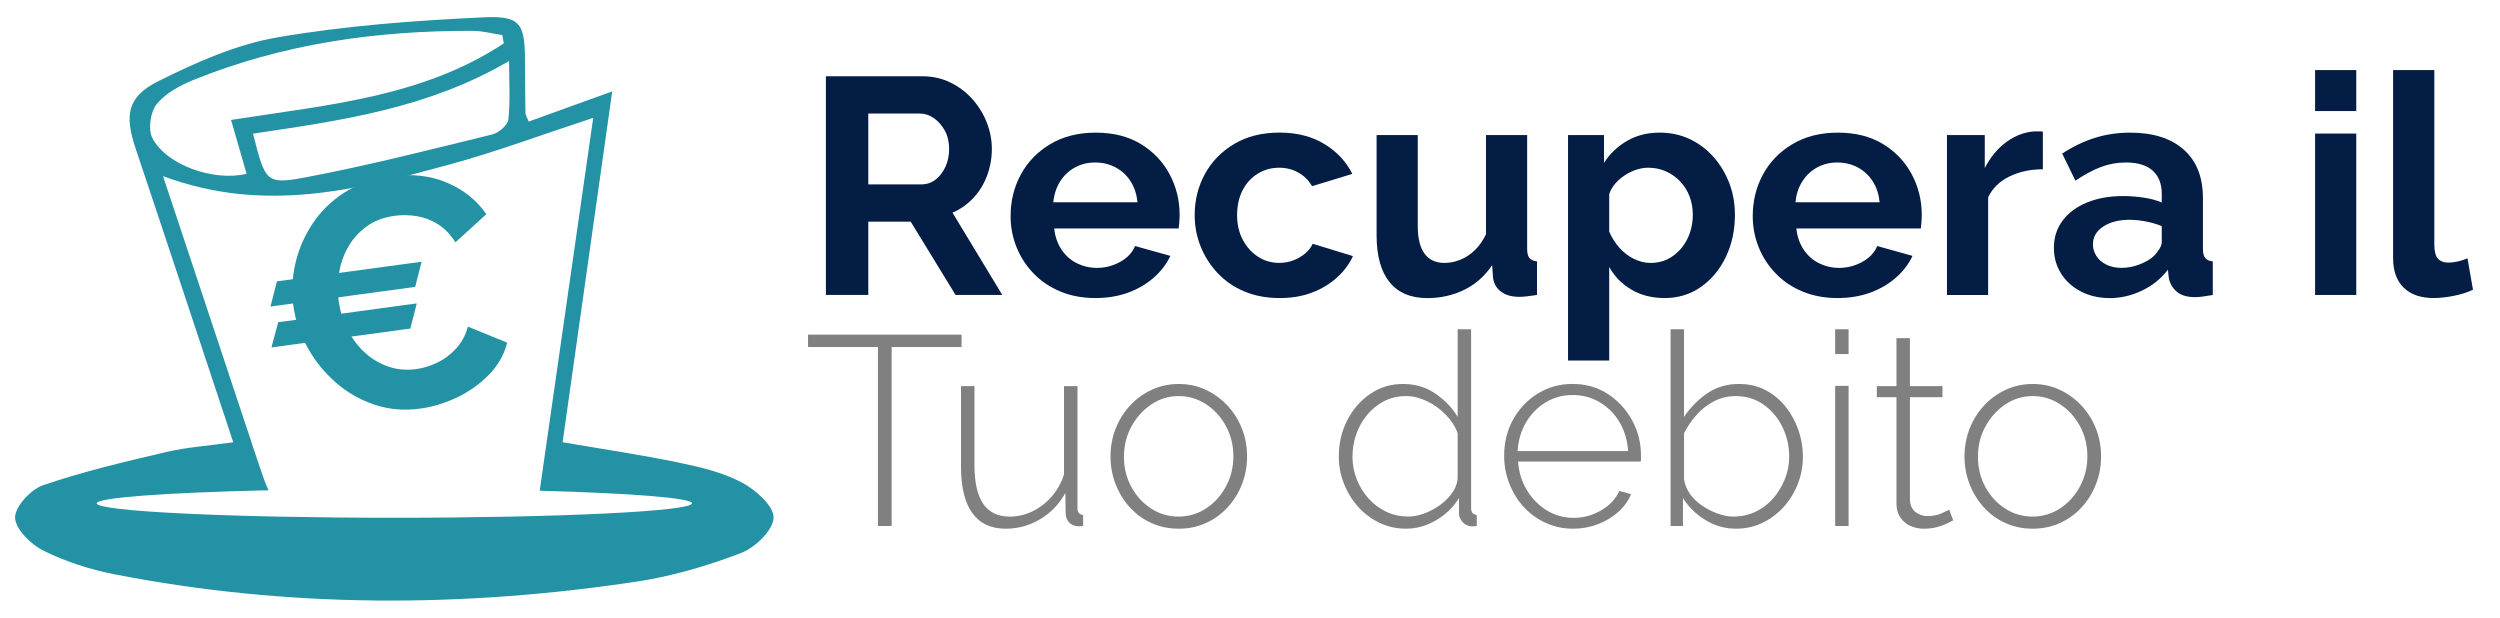
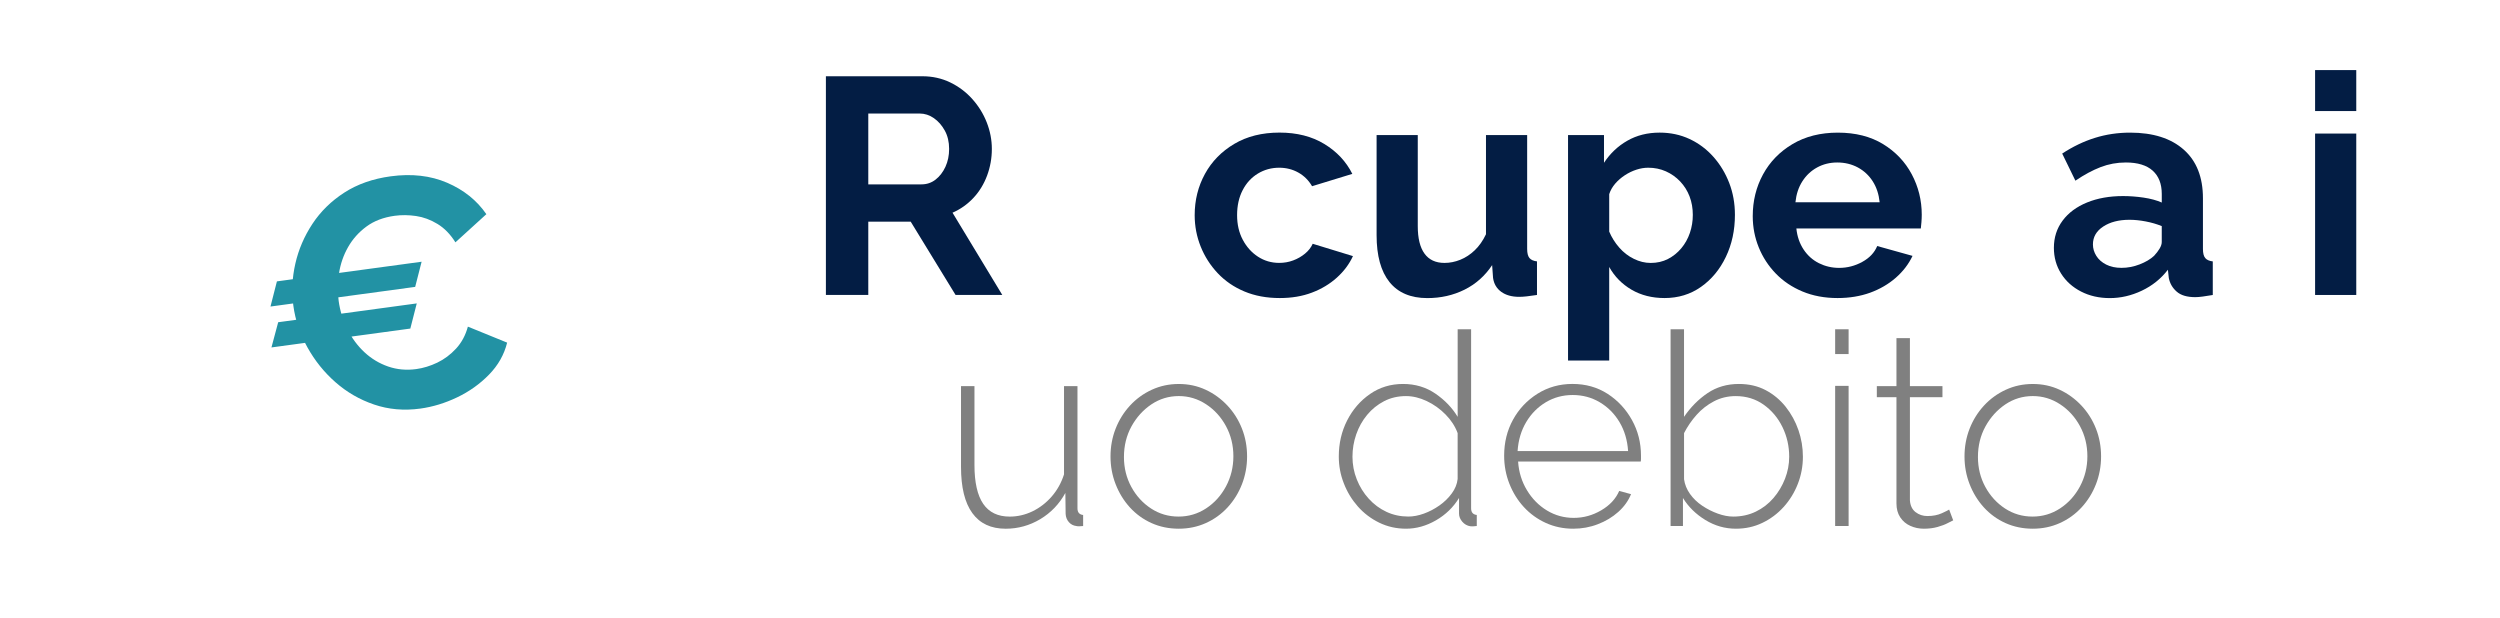
<svg xmlns="http://www.w3.org/2000/svg" version="1.1" id="Layer_1" x="0px" y="0px" viewBox="0 0 1113 275" style="enable-background:new 0 0 1113 275;" xml:space="preserve">
  <style type="text/css">
	.st0{fill:#2292A4;}
	.st1{fill:#031D44;}
	.st2{fill:#808080;}
</style>
  <g>
    <g>
      <path class="st0" d="M187.7,116.52l-2.86,11.2l-64.42,8.75l2.86-11.2L187.7,116.52z M120.85,154.68l3-11.22l61.69-8.38l-2.86,11.2    L120.85,154.68z M130.6,136.11c-0.84-6.22-0.55-12.47,0.89-18.75c1.43-6.28,3.97-12.18,7.6-17.69    c3.63-5.51,8.36-10.15,14.18-13.91c5.82-3.76,12.7-6.18,20.64-7.26c9.37-1.27,17.76-0.32,25.16,2.86    c7.4,3.18,13.22,7.85,17.46,13.99l-13.78,12.54c-2.24-3.59-4.9-6.32-7.98-8.19c-3.08-1.87-6.26-3.05-9.54-3.53    c-3.28-0.48-6.45-0.51-9.51-0.1c-4.97,0.68-9.17,2.27-12.57,4.78c-3.41,2.51-6.14,5.56-8.18,9.15c-2.05,3.59-3.39,7.48-4.04,11.65    c-0.65,4.18-0.7,8.28-0.16,12.29c0.61,4.5,1.92,8.73,3.92,12.69c2,3.97,4.53,7.37,7.6,10.22c3.06,2.85,6.57,4.95,10.5,6.32    c3.93,1.36,8.1,1.75,12.5,1.15c3.16-0.43,6.29-1.39,9.4-2.88c3.11-1.49,5.89-3.58,8.36-6.25c2.46-2.67,4.21-5.93,5.25-9.77    l17.48,7.12c-1.32,5.34-4.01,10.09-8.07,14.25c-4.06,4.16-8.79,7.53-14.19,10.11c-5.4,2.58-10.87,4.25-16.42,5.01    c-7.27,0.99-14.12,0.39-20.56-1.81c-6.44-2.19-12.17-5.51-17.2-9.94c-5.04-4.43-9.2-9.61-12.49-15.54    C133.55,148.69,131.47,142.52,130.6,136.11z" />
    </g>
  </g>
  <g>
    <path class="st1" d="M367.69,131.32V33.95h42.96c4.47,0,8.6,0.92,12.38,2.74c3.78,1.83,7.07,4.3,9.85,7.41   c2.78,3.11,4.93,6.58,6.43,10.42s2.26,7.77,2.26,11.79c0,4.11-0.71,8.07-2.12,11.86c-1.42,3.8-3.44,7.11-6.09,9.94   c-2.65,2.83-5.75,5.03-9.3,6.58l22.16,36.62h-20.8l-19.98-32.64h-18.88v32.64H367.69z M386.57,82.08h23.67   c2.37,0,4.47-0.71,6.29-2.13c1.82-1.42,3.28-3.31,4.38-5.69c1.09-2.38,1.64-5.03,1.64-7.95c0-3.11-0.64-5.83-1.92-8.16   c-1.28-2.33-2.9-4.18-4.86-5.55c-1.96-1.37-4.08-2.06-6.36-2.06h-22.85V82.08z" />
-     <path class="st1" d="M487.68,132.69c-5.75,0-10.95-0.97-15.6-2.91c-4.65-1.94-8.62-4.61-11.9-8c-3.28-3.39-5.81-7.28-7.59-11.66   c-1.78-4.38-2.67-9.02-2.67-13.9c0-6.78,1.53-12.98,4.58-18.58c3.05-5.61,7.43-10.11,13.13-13.5c5.7-3.39,12.43-5.09,20.18-5.09   c7.84,0,14.55,1.7,20.11,5.09c5.56,3.4,9.83,7.88,12.79,13.45c2.96,5.57,4.45,11.57,4.45,18c0,1.09-0.05,2.2-0.14,3.33   c-0.09,1.13-0.18,2.06-0.27,2.78h-55.41c0.36,3.57,1.44,6.7,3.21,9.38c1.78,2.68,4.06,4.71,6.84,6.1c2.78,1.38,5.77,2.08,8.96,2.08   c3.65,0,7.09-0.89,10.33-2.67c3.24-1.78,5.45-4.14,6.64-7.06l15.73,4.39c-1.73,3.66-4.22,6.9-7.46,9.74   c-3.24,2.83-7.05,5.05-11.42,6.65C497.8,131.89,492.96,132.69,487.68,132.69z M468.93,90.04h37.49c-0.37-3.57-1.39-6.68-3.08-9.32   c-1.69-2.64-3.9-4.69-6.64-6.17c-2.74-1.47-5.79-2.21-9.17-2.21c-3.28,0-6.27,0.74-8.96,2.21c-2.69,1.47-4.88,3.53-6.57,6.17   C470.32,83.36,469.3,86.46,468.93,90.04z" />
    <path class="st1" d="M569.76,132.69c-5.84,0-11.08-0.97-15.73-2.92c-4.65-1.94-8.62-4.66-11.9-8.14   c-3.28-3.48-5.81-7.44-7.59-11.87c-1.78-4.43-2.67-9.09-2.67-13.97c0-6.69,1.53-12.82,4.58-18.38c3.05-5.56,7.41-10.01,13.07-13.36   c5.65-3.35,12.36-5.02,20.11-5.02c7.75,0,14.41,1.69,19.97,5.08c5.56,3.38,9.71,7.82,12.45,13.3l-17.92,5.49   c-1.55-2.65-3.6-4.68-6.16-6.1c-2.55-1.42-5.38-2.13-8.48-2.13c-3.47,0-6.64,0.88-9.51,2.62c-2.87,1.75-5.13,4.21-6.77,7.4   c-1.64,3.18-2.46,6.88-2.46,11.1c0,4.13,0.84,7.78,2.53,10.96c1.69,3.18,3.94,5.69,6.77,7.53c2.83,1.84,5.97,2.76,9.44,2.76   c2.19,0,4.26-0.36,6.23-1.1c1.96-0.73,3.72-1.74,5.27-3.02c1.55-1.28,2.69-2.74,3.42-4.39l17.92,5.49   c-1.64,3.57-4.04,6.77-7.18,9.6c-3.15,2.83-6.84,5.05-11.08,6.65C579.82,131.89,575.05,132.69,569.76,132.69z" />
    <path class="st1" d="M612.86,104.7V60.14h18.33v40.52c0,5.42,1,9.51,3.01,12.26c2,2.76,4.97,4.13,8.89,4.13   c2.37,0,4.72-0.47,7.05-1.41c2.33-0.94,4.47-2.35,6.43-4.23c1.96-1.88,3.63-4.25,4.99-7.12V60.14h18.33v50.67   c0,1.9,0.34,3.25,1.03,4.07s1.8,1.31,3.35,1.49v14.95c-1.83,0.27-3.35,0.48-4.58,0.62c-1.23,0.14-2.35,0.21-3.35,0.21   c-3.28,0-5.95-0.75-8-2.24s-3.26-3.55-3.63-6.18l-0.41-5.7c-3.19,4.8-7.3,8.45-12.31,10.94c-5.02,2.49-10.53,3.74-16.55,3.74   c-7.39,0-13-2.38-16.83-7.13C614.77,120.8,612.86,113.85,612.86,104.7z" />
    <path class="st1" d="M741.05,132.69c-5.56,0-10.47-1.25-14.71-3.73c-4.24-2.49-7.55-5.85-9.92-10.11v41.67h-18.33V60.14h16.01   v12.33c2.74-4.16,6.2-7.44,10.4-9.83c4.19-2.4,8.98-3.6,14.37-3.6c4.83,0,9.28,0.95,13.34,2.85c4.06,1.9,7.59,4.54,10.6,7.93   c3.01,3.39,5.36,7.28,7.05,11.66c1.69,4.39,2.53,9.11,2.53,14.17c0,6.87-1.35,13.11-4.04,18.72c-2.69,5.61-6.38,10.06-11.08,13.36   C752.57,131.04,747.16,132.69,741.05,132.69z M734.9,117.06c2.83,0,5.38-0.58,7.66-1.75c2.28-1.17,4.26-2.76,5.95-4.77   c1.69-2.02,2.96-4.31,3.83-6.86c0.87-2.56,1.3-5.22,1.3-8.01c0-2.96-0.48-5.7-1.44-8.21s-2.35-4.73-4.17-6.66   c-1.83-1.93-3.95-3.43-6.36-4.51c-2.42-1.08-5.04-1.62-7.87-1.62c-1.73,0-3.49,0.29-5.27,0.87c-1.78,0.58-3.49,1.4-5.13,2.47   s-3.08,2.32-4.31,3.74c-1.23,1.43-2.12,2.98-2.67,4.68v16.68c1.09,2.59,2.58,4.96,4.45,7.1c1.87,2.14,4.04,3.82,6.5,5.02   C729.83,116.45,732.34,117.06,734.9,117.06z" />
    <path class="st1" d="M818.08,132.69c-5.75,0-10.94-0.97-15.6-2.91c-4.65-1.94-8.62-4.61-11.9-8c-3.28-3.39-5.81-7.28-7.59-11.66   c-1.78-4.38-2.67-9.02-2.67-13.9c0-6.78,1.53-12.98,4.58-18.58c3.05-5.61,7.43-10.11,13.13-13.5c5.7-3.39,12.43-5.09,20.18-5.09   c7.84,0,14.55,1.7,20.11,5.09c5.56,3.4,9.83,7.88,12.79,13.45c2.96,5.57,4.45,11.57,4.45,18c0,1.09-0.05,2.2-0.14,3.33   c-0.09,1.13-0.18,2.06-0.27,2.78h-55.41c0.36,3.57,1.44,6.7,3.22,9.38c1.78,2.68,4.06,4.71,6.84,6.1c2.78,1.38,5.77,2.08,8.96,2.08   c3.65,0,7.09-0.89,10.33-2.67c3.24-1.78,5.45-4.14,6.64-7.06l15.73,4.39c-1.73,3.66-4.22,6.9-7.46,9.74   c-3.24,2.83-7.05,5.05-11.42,6.65C828.2,131.89,823.36,132.69,818.08,132.69z M799.33,90.04h37.49c-0.37-3.57-1.39-6.68-3.08-9.32   c-1.69-2.64-3.9-4.69-6.63-6.17c-2.74-1.47-5.79-2.21-9.17-2.21c-3.28,0-6.27,0.74-8.96,2.21c-2.69,1.47-4.88,3.53-6.57,6.17   C800.72,83.36,799.7,86.46,799.33,90.04z" />
-     <path class="st1" d="M909.47,75.36c-5.56,0-10.53,1.08-14.91,3.22c-4.38,2.15-7.52,5.23-9.44,9.26v43.48h-18.33V60.14h16.83v14.67   c2.55-4.94,5.79-8.82,9.71-11.66c3.92-2.83,8.07-4.39,12.45-4.66c1,0,1.78,0,2.33,0s1,0.05,1.37,0.14V75.36z" />
    <path class="st1" d="M914.39,110.33c0-4.61,1.3-8.65,3.9-12.13c2.6-3.48,6.23-6.17,10.88-8.06c4.65-1.9,9.99-2.85,16.01-2.85   c3.01,0,6.06,0.23,9.17,0.69c3.1,0.46,5.79,1.19,8.07,2.19v-3.82c0-4.49-1.35-7.94-4.04-10.37c-2.69-2.42-6.68-3.64-11.97-3.64   c-3.92,0-7.66,0.69-11.22,2.06c-3.56,1.37-7.3,3.38-11.22,6.04l-5.88-12.07c4.74-3.11,9.6-5.44,14.57-6.99   c4.97-1.55,10.19-2.33,15.67-2.33c10.21,0,18.17,2.52,23.87,7.57c5.7,5.05,8.55,12.26,8.55,21.63v22.58c0,1.89,0.34,3.25,1.03,4.06   c0.68,0.81,1.8,1.31,3.35,1.49v14.95c-1.64,0.27-3.12,0.5-4.45,0.69c-1.32,0.18-2.44,0.27-3.35,0.27c-3.65,0-6.41-0.82-8.28-2.47   c-1.87-1.65-3.03-3.66-3.49-6.03l-0.41-3.7c-3.1,4.02-6.98,7.13-11.63,9.33s-9.4,3.29-14.23,3.29c-4.74,0-9.01-0.97-12.79-2.91   c-3.79-1.94-6.75-4.61-8.89-8C915.46,118.4,914.39,114.58,914.39,110.33z M958.99,113.9c1-1.07,1.82-2.14,2.46-3.21   c0.64-1.07,0.96-2.05,0.96-2.94v-7.09c-2.19-0.89-4.56-1.58-7.11-2.07c-2.55-0.49-4.97-0.74-7.25-0.74c-4.74,0-8.64,1-11.7,3.01   c-3.06,2.01-4.58,4.66-4.58,7.96c0,1.78,0.5,3.48,1.5,5.08c1,1.61,2.46,2.9,4.38,3.88c1.92,0.98,4.19,1.47,6.84,1.47   c2.74,0,5.42-0.51,8.07-1.54C955.21,116.69,957.35,115.42,958.99,113.9z" />
    <path class="st1" d="M1030.68,49.44V31.2h18.33v18.24H1030.68z M1030.68,131.32V59.46h18.33v71.86H1030.68z" />
-     <path class="st1" d="M1065.43,31.2h18.33v77.32c0,3.3,0.55,5.53,1.64,6.67s2.6,1.72,4.51,1.72c1.46,0,2.96-0.18,4.51-0.55   c1.55-0.36,2.92-0.82,4.1-1.37l2.46,13.99c-2.46,1.19-5.34,2.1-8.62,2.74c-3.28,0.64-6.25,0.96-8.89,0.96   c-5.75,0-10.19-1.53-13.34-4.61c-3.15-3.07-4.72-7.45-4.72-13.13V31.2z" />
-     <path class="st2" d="M428.08,154.5h-31.12v79.68h-6.1V154.5h-31.12v-5.52h68.35V154.5z" />
    <path class="st2" d="M427.84,207.83V171.9h5.99v35.09c0,7.75,1.3,13.52,3.89,17.31c2.59,3.79,6.52,5.69,11.79,5.69   c3.51,0,6.88-0.78,10.12-2.33c3.23-1.56,6.08-3.75,8.56-6.58c2.47-2.83,4.31-6.13,5.51-9.88V171.9h5.99v54.37   c0,0.96,0.22,1.68,0.66,2.16c0.44,0.48,1.06,0.76,1.86,0.84v4.92c-0.8,0.08-1.42,0.12-1.86,0.12c-0.44,0-0.82-0.04-1.14-0.12   c-1.36-0.16-2.48-0.74-3.35-1.74c-0.88-1-1.36-2.21-1.44-3.65l-0.12-9.34c-2.71,4.95-6.45,8.84-11.19,11.68   c-4.75,2.83-9.88,4.25-15.38,4.25c-6.54,0-11.49-2.32-14.84-6.95C429.51,223.8,427.84,216.93,427.84,207.83z" />
    <path class="st2" d="M524.8,235.38c-4.39,0-8.44-0.84-12.15-2.51c-3.71-1.67-6.92-4.01-9.64-6.99c-2.71-2.99-4.83-6.44-6.34-10.34   c-1.52-3.91-2.27-8.01-2.27-12.32c0-4.38,0.76-8.51,2.27-12.37c1.52-3.87,3.65-7.29,6.4-10.28c2.75-2.99,5.99-5.34,9.7-7.05   c3.71-1.71,7.72-2.57,12.03-2.57s8.3,0.86,11.97,2.57c3.67,1.71,6.9,4.07,9.7,7.05c2.79,2.99,4.95,6.42,6.46,10.28   c1.52,3.87,2.27,7.99,2.27,12.37c0,4.3-0.76,8.41-2.27,12.32c-1.52,3.91-3.65,7.35-6.4,10.34c-2.75,2.99-5.99,5.32-9.7,6.99   C533.12,234.54,529.11,235.38,524.8,235.38z M500.38,203.46c0,4.86,1.1,9.3,3.29,13.32c2.19,4.02,5.13,7.23,8.8,9.62   c3.67,2.39,7.74,3.58,12.21,3.58c4.47,0,8.56-1.21,12.27-3.64c3.71-2.43,6.66-5.69,8.86-9.8c2.19-4.1,3.29-8.58,3.29-13.44   c0-4.86-1.1-9.32-3.29-13.38c-2.2-4.06-5.15-7.31-8.86-9.74c-3.71-2.43-7.76-3.65-12.15-3.65c-4.47,0-8.54,1.24-12.21,3.7   c-3.67,2.47-6.63,5.74-8.86,9.8C501.5,193.9,500.38,198.44,500.38,203.46z" />
    <path class="st2" d="M596.03,203.22c0-5.82,1.24-11.16,3.71-16.02c2.47-4.86,5.87-8.79,10.18-11.78c4.31-2.99,9.22-4.48,14.72-4.48   c5.43,0,10.24,1.44,14.43,4.32c4.19,2.88,7.48,6.32,9.88,10.32v-39h5.99v79.68c0,0.96,0.22,1.68,0.66,2.16   c0.44,0.48,1.06,0.76,1.86,0.84v4.92c-1.28,0.16-2.24,0.2-2.87,0.12c-1.44-0.24-2.63-0.92-3.59-2.04c-0.96-1.12-1.44-2.32-1.44-3.6   v-6.96c-2.55,4.16-5.99,7.48-10.29,9.96c-4.31,2.48-8.74,3.72-13.29,3.72c-4.31,0-8.3-0.9-11.97-2.69   c-3.67-1.79-6.84-4.2-9.52-7.23c-2.67-3.03-4.75-6.46-6.22-10.28C596.76,211.35,596.03,207.36,596.03,203.22z M648.94,213.25   v-20.43c-1.12-3.03-2.91-5.8-5.39-8.3c-2.47-2.51-5.27-4.5-8.38-5.97c-3.11-1.47-6.19-2.21-9.22-2.21c-3.59,0-6.84,0.76-9.76,2.27   c-2.91,1.51-5.43,3.54-7.54,6.09c-2.12,2.55-3.73,5.44-4.85,8.66c-1.12,3.23-1.68,6.55-1.68,9.98c0,3.5,0.64,6.87,1.92,10.09   c1.28,3.23,3.05,6.09,5.33,8.6c2.27,2.51,4.91,4.46,7.9,5.85c2.99,1.4,6.24,2.09,9.76,2.09c2.15,0,4.45-0.44,6.88-1.31   c2.43-0.88,4.75-2.09,6.94-3.64c2.19-1.55,4.03-3.34,5.51-5.38C647.84,217.61,648.7,215.48,648.94,213.25z" />
    <path class="st2" d="M700.41,235.38c-4.39,0-8.46-0.86-12.21-2.57c-3.75-1.71-7-4.06-9.76-7.05s-4.91-6.46-6.46-10.4   c-1.56-3.95-2.33-8.11-2.33-12.5c0-5.9,1.32-11.24,3.95-16.02c2.63-4.78,6.26-8.63,10.89-11.54c4.63-2.91,9.82-4.37,15.56-4.37   c5.91,0,11.13,1.48,15.68,4.42c4.55,2.95,8.16,6.84,10.83,11.66c2.67,4.82,4.01,10.1,4.01,15.84c0,0.48,0,0.96,0,1.44   c0,0.48-0.04,0.88-0.12,1.19h-54.59c0.32,4.7,1.63,8.96,3.95,12.78c2.31,3.82,5.29,6.83,8.92,9.02c3.63,2.19,7.6,3.28,11.91,3.28   s8.38-1.12,12.21-3.36c3.83-2.24,6.5-5.12,8.02-8.64l5.27,1.44c-1.2,2.96-3.09,5.6-5.69,7.92c-2.6,2.32-5.63,4.14-9.1,5.46   C707.9,234.72,704.25,235.38,700.41,235.38z M675.63,200.82h49.2c-0.32-4.86-1.6-9.16-3.83-12.9c-2.23-3.74-5.17-6.69-8.8-8.84   c-3.63-2.15-7.64-3.22-12.03-3.22c-4.39,0-8.38,1.08-11.97,3.22c-3.59,2.15-6.51,5.09-8.74,8.84   C677.23,191.66,675.95,195.96,675.63,200.82z" />
    <path class="st2" d="M772.84,235.38c-4.87,0-9.42-1.3-13.65-3.9c-4.23-2.6-7.54-5.86-9.94-9.78v12.48h-5.51v-87.6h5.99v39   c2.95-4.32,6.44-7.84,10.47-10.56c4.03-2.72,8.68-4.08,13.95-4.08c4.47,0,8.44,0.92,11.91,2.75c3.47,1.83,6.44,4.3,8.92,7.41   c2.47,3.11,4.37,6.58,5.69,10.4c1.32,3.83,1.98,7.77,1.98,11.83c0,4.22-0.76,8.27-2.27,12.13c-1.52,3.87-3.63,7.29-6.34,10.28   c-2.71,2.99-5.87,5.34-9.46,7.05C780.98,234.52,777.07,235.38,772.84,235.38z M771.64,229.98c3.67,0,7.02-0.74,10.06-2.21   c3.03-1.47,5.64-3.48,7.84-6.03c2.19-2.55,3.91-5.42,5.15-8.6c1.24-3.19,1.86-6.45,1.86-9.8c0-4.7-1-9.1-2.99-13.2   c-2-4.1-4.79-7.42-8.38-9.98c-3.59-2.55-7.74-3.82-12.45-3.82c-3.51,0-6.75,0.78-9.7,2.33c-2.95,1.55-5.53,3.56-7.72,6.03   c-2.2,2.47-4.05,5.18-5.57,8.12v20.55c0.32,2.31,1.2,4.48,2.63,6.51c1.44,2.03,3.25,3.78,5.45,5.26c2.19,1.47,4.51,2.65,6.94,3.52   C767.19,229.54,769.49,229.98,771.64,229.98z" />
    <path class="st2" d="M817.01,157.62v-11.04H823v11.04H817.01z M817.01,234.18v-62.4H823v62.4H817.01z" />
    <path class="st2" d="M869.56,231.66c-0.4,0.16-1.2,0.56-2.39,1.2c-1.2,0.64-2.71,1.22-4.55,1.74c-1.84,0.52-3.87,0.78-6.11,0.78   c-2.15,0-4.17-0.42-6.04-1.27c-1.88-0.84-3.37-2.11-4.49-3.8c-1.12-1.69-1.68-3.75-1.68-6.16v-47.33h-8.74v-4.92h8.74v-21.36h5.99   v21.36h14.49v4.92h-14.49v45.91c0.16,2.34,1,4.09,2.51,5.26c1.52,1.17,3.27,1.75,5.27,1.75c2.47,0,4.63-0.42,6.46-1.26   c1.83-0.84,2.91-1.38,3.23-1.62L869.56,231.66z" />
    <path class="st2" d="M905,235.38c-4.39,0-8.44-0.84-12.15-2.51c-3.71-1.67-6.92-4.01-9.64-6.99c-2.71-2.99-4.83-6.44-6.34-10.34   c-1.52-3.91-2.27-8.01-2.27-12.32c0-4.38,0.76-8.51,2.27-12.37c1.51-3.87,3.65-7.29,6.4-10.28c2.75-2.99,5.99-5.34,9.7-7.05   s7.72-2.57,12.03-2.57s8.3,0.86,11.97,2.57c3.67,1.71,6.9,4.07,9.7,7.05c2.79,2.99,4.95,6.42,6.46,10.28   c1.52,3.87,2.27,7.99,2.27,12.37c0,4.3-0.76,8.41-2.27,12.32c-1.52,3.91-3.65,7.35-6.4,10.34c-2.75,2.99-5.99,5.32-9.7,6.99   C913.32,234.54,909.31,235.38,905,235.38z M880.58,203.46c0,4.86,1.1,9.3,3.29,13.32c2.19,4.02,5.13,7.23,8.8,9.62   c3.67,2.39,7.74,3.58,12.21,3.58c4.47,0,8.56-1.21,12.27-3.64c3.71-2.43,6.66-5.69,8.86-9.8c2.19-4.1,3.29-8.58,3.29-13.44   c0-4.86-1.1-9.32-3.29-13.38c-2.2-4.06-5.15-7.31-8.86-9.74s-7.76-3.65-12.15-3.65c-4.47,0-8.54,1.24-12.21,3.7   c-3.67,2.47-6.62,5.74-8.86,9.8C881.69,193.9,880.58,198.44,880.58,203.46z" />
  </g>
-   <path class="st0" d="M330.17,214.76c-8.58-4.52-18.55-6.86-28.18-8.85c-16.84-3.48-33.88-5.99-51.52-9.02  c7.3-51.64,14.53-102.7,22.09-156.2c-14.59,5.27-25.92,9.36-37.17,13.43c-0.88-2.2-1.44-2.95-1.45-3.71  c-0.12-7.84-0.18-15.69-0.22-23.53c-0.09-16.19-1.84-19.94-18.25-19.17c-30.78,1.44-61.73,3.71-92.05,8.94  c-18.29,3.15-36.19,11.14-52.98,19.52c-13.95,6.96-15,15.2-10.03,30.03C74.82,109.15,89,152.18,103.85,196.9  c-11.21,1.57-20.71,2.2-29.86,4.34c-18.41,4.32-36.89,8.67-54.75,14.76c-5.5,1.88-12.56,9.48-12.52,14.4  c0.04,5.07,6.96,11.94,12.51,14.7c9.84,4.89,20.7,8.41,31.52,10.53c77.37,15.13,155.1,15.01,232.82,3.28  c15.77-2.38,31.44-7.01,46.34-12.71c6.28-2.4,14.32-10.18,14.48-15.72C344.55,225.24,336.34,218,330.17,214.76z M226.31,53.2  c-0.3,2.53-4.27,5.95-7.13,6.65c-27.61,6.75-55.18,13.83-83.08,19.09c-17.75,3.35-17.99,2.05-23.45-19.44  c39.13-5.85,77.58-11.07,114-32.35C226.65,37.24,227.24,45.31,226.31,53.2z M67.77,61.3c-1.92-3.87-0.79-11.5,1.99-14.94  c3.91-4.83,10.28-8.29,16.26-10.72c39.9-16.19,81.71-22.07,124.51-21.9c4.37,0.02,8.73,1.22,13.09,1.87  c0.23,1.23,0.46,2.47,0.68,3.7c-36.27,23.97-78.74,27.41-121.44,34.08c2.44,8.44,4.68,16.2,6.93,23.98  C95.15,80.95,73.78,73.4,67.77,61.3z M175.56,230.51c-73.18,0-132.5-2.87-132.5-6.42c0-2.57,31.31-4.79,76.49-5.82  c-1.61-3.4-3.16-8.03-5.27-14.39c-13.64-40.97-27.25-81.96-41.71-125.47c45.15,16.84,86.45,6.04,127.49-5.15  c20.99-5.72,41.44-13.38,64.04-20.79c-7.98,55.61-15.84,110.38-23.83,166.01c40.45,1.1,67.79,3.19,67.79,5.6  C308.06,227.64,248.74,230.51,175.56,230.51z" />
</svg>